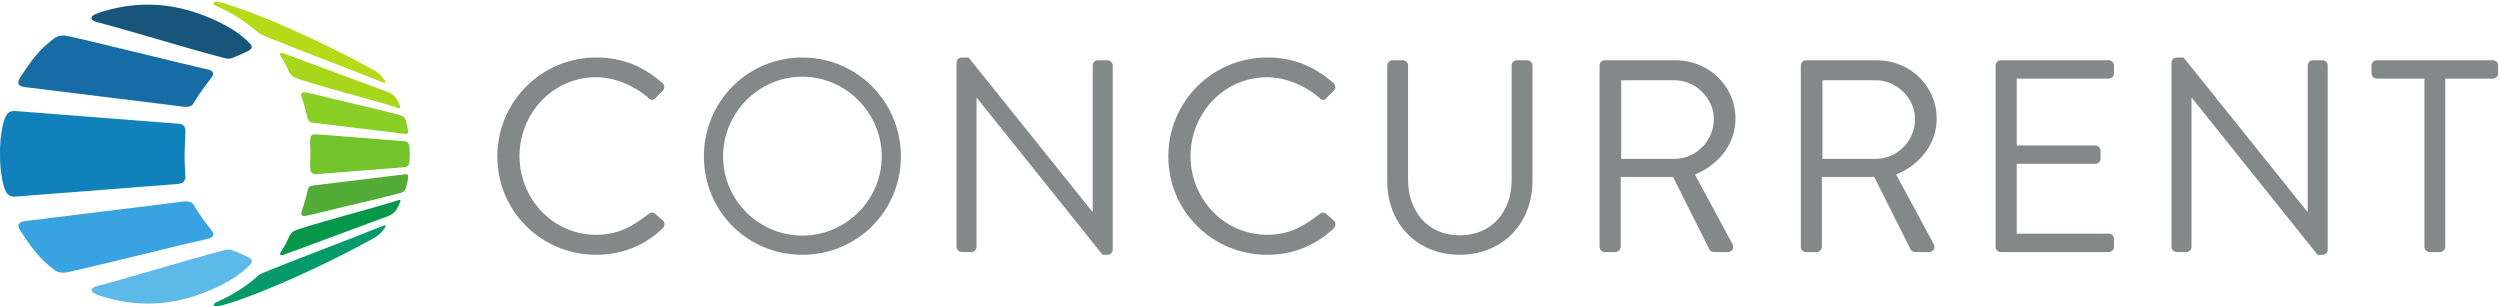
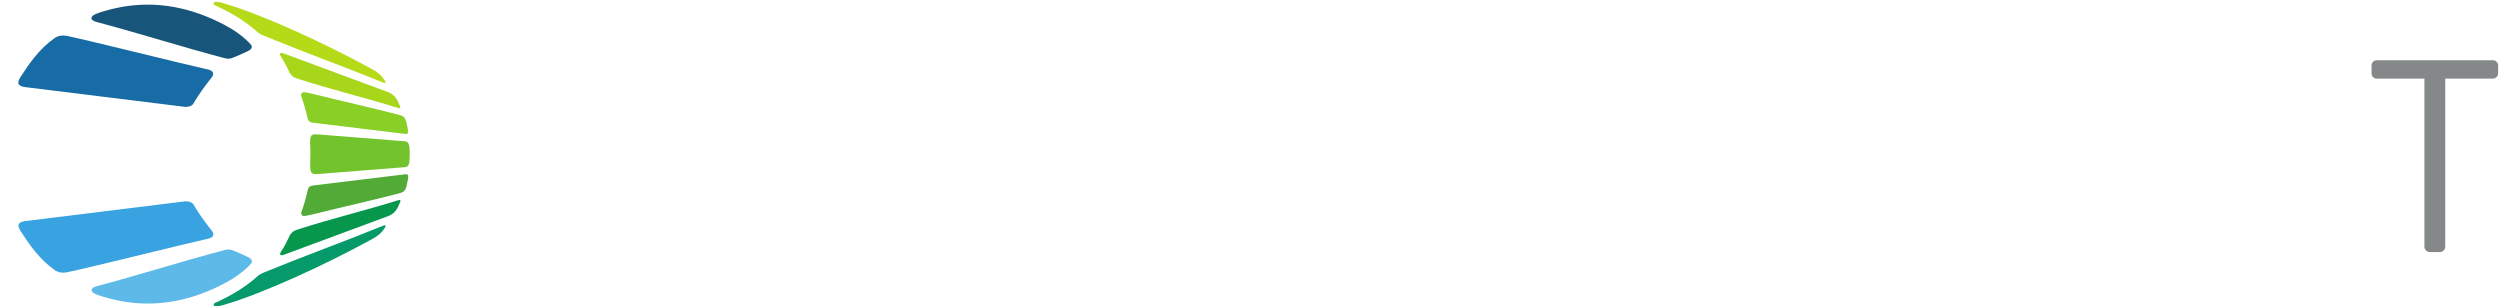
<svg xmlns="http://www.w3.org/2000/svg" viewBox="0 0 1132.5 138.75" height="138.75" width="1132.5" xml:space="preserve" version="1.1" id="svg2">
  <defs id="defs6">
    <clipPath id="clipPath18" clipPathUnits="userSpaceOnUse">
-       <path id="path20" d="M 0,0 906,0 906,111 0,111 0,0 Z" />
-     </clipPath>
+       </clipPath>
    <clipPath id="clipPath44" clipPathUnits="userSpaceOnUse">
      <path id="path46" d="m 0,0 905.317,0 0,110.314 L 0,110.314 0,0 Z" />
    </clipPath>
    <clipPath id="clipPath58" clipPathUnits="userSpaceOnUse">
      <path id="path60" d="M 0,0 906,0 906,111 0,111 0,0 Z" />
    </clipPath>
    <clipPath id="clipPath70" clipPathUnits="userSpaceOnUse">
      <path id="path72" d="m 0,0 905.317,0 0,110.314 L 0,110.314 0,0 Z" />
    </clipPath>
    <clipPath id="clipPath88" clipPathUnits="userSpaceOnUse">
      <path id="path90" d="M 0,0 906,0 906,111 0,111 0,0 Z" />
    </clipPath>
  </defs>
  <g transform="matrix(1.25,0,0,-1.25,0,138.75)" id="g10">
    <g id="g12" />
    <g id="g14">
      <g clip-path="url(#clipPath18)" id="g16">
-         <path id="path22" style="fill:#858889;fill-opacity:1;fill-rule:nonzero;stroke:none" d="m 216.073,90.158 c 10.03,0 17.277,-3.476 24.028,-9.236 0.797,-0.794 0.894,-1.985 0.1,-2.779 l -2.679,-2.682 c -0.796,-0.991 -1.591,-0.894 -2.582,0.1 -5.164,4.469 -12.215,7.446 -18.967,7.446 -15.688,0 -27.701,-13.204 -27.701,-28.595 0,-15.292 12.013,-28.498 27.701,-28.498 8.64,0 13.703,3.476 18.967,7.448 0.991,0.794 1.786,0.694 2.382,0.297 l 2.979,-2.681 c 0.794,-0.595 0.597,-1.985 -0.1,-2.68 -6.752,-6.554 -15.291,-9.633 -24.128,-9.633 -19.858,0 -35.844,15.788 -35.844,35.647 0,19.858 15.986,35.846 35.844,35.846" />
        <path id="path24" style="fill:#858889;fill-opacity:1;fill-rule:nonzero;stroke:none" d="m 290.742,25.617 c 15.788,0 28.795,12.907 28.795,28.695 0,15.788 -13.007,28.895 -28.795,28.895 -15.788,0 -28.695,-13.107 -28.695,-28.895 0,-15.788 12.907,-28.695 28.695,-28.695 m 0,64.541 c 19.858,0 35.746,-15.987 35.746,-35.846 0,-19.858 -15.888,-35.646 -35.746,-35.646 -19.858,0 -35.647,15.788 -35.647,35.646 0,19.859 15.789,35.846 35.647,35.846" />
        <path id="path26" style="fill:#858889;fill-opacity:1;fill-rule:nonzero;stroke:none" d="m 346.646,88.37 c 0,0.992 0.894,1.789 1.885,1.789 l 2.485,0 44.78,-55.806 0.198,0 0,52.924 c 0,0.993 0.794,1.888 1.887,1.888 l 3.476,0 c 0.992,0 1.886,-0.895 1.886,-1.888 l 0,-66.823 c 0,-0.995 -0.894,-1.789 -1.886,-1.789 l -1.788,0 -45.576,56.896 -0.098,0 0,-54.015 c 0,-0.993 -0.794,-1.886 -1.888,-1.886 l -3.476,0 c -0.991,0 -1.885,0.893 -1.885,1.886 l 0,66.824" />
        <path id="path28" style="fill:#858889;fill-opacity:1;fill-rule:nonzero;stroke:none" d="m 459.244,90.158 c 10.03,0 17.277,-3.476 24.028,-9.236 0.797,-0.794 0.895,-1.985 0.101,-2.779 l -2.68,-2.682 c -0.796,-0.991 -1.591,-0.894 -2.582,0.1 -5.163,4.469 -12.215,7.446 -18.967,7.446 -15.687,0 -27.7,-13.204 -27.7,-28.595 0,-15.292 12.013,-28.498 27.7,-28.498 8.641,0 13.703,3.476 18.967,7.448 0.991,0.794 1.786,0.694 2.383,0.297 l 2.978,-2.681 c 0.794,-0.595 0.597,-1.985 -0.099,-2.68 -6.752,-6.554 -15.291,-9.633 -24.129,-9.633 -19.857,0 -35.843,15.788 -35.843,35.647 0,19.858 15.986,35.846 35.843,35.846" />
        <path id="path30" style="fill:#858889;fill-opacity:1;fill-rule:nonzero;stroke:none" d="m 502.734,87.277 c 0,0.994 0.895,1.887 1.888,1.887 l 3.772,0 c 1.094,0 1.888,-0.893 1.888,-1.887 l 0,-41.405 c 0,-11.319 7.05,-20.156 18.667,-20.156 11.717,0 18.865,8.638 18.865,19.959 l 0,41.602 c 0,0.994 0.794,1.887 1.888,1.887 l 3.772,0 c 0.993,0 1.886,-0.893 1.886,-1.887 l 0,-41.999 c 0,-15.094 -10.721,-26.613 -26.411,-26.613 -15.59,0 -26.215,11.519 -26.215,26.613 l 0,41.999" />
        <path id="path32" style="fill:#858889;fill-opacity:1;fill-rule:nonzero;stroke:none" d="m 606.796,53.418 c 7.645,0 14.298,6.355 14.298,14.497 0,7.546 -6.653,14.001 -14.298,14.001 l -19.265,0 0,-28.498 19.265,0 z m -27.108,33.859 c 0,0.994 0.794,1.888 1.885,1.888 l 25.719,0 c 11.915,0 21.646,-9.333 21.646,-21.15 0,-9.136 -6.058,-16.782 -14.697,-20.255 l 13.605,-25.221 c 0.695,-1.291 0,-2.88 -1.689,-2.88 l -5.063,0 c -0.895,0 -1.392,0.497 -1.589,0.894 l -13.206,26.313 -18.965,0 0,-25.32 c 0,-0.993 -0.894,-1.887 -1.888,-1.887 l -3.873,0 c -1.091,0 -1.885,0.894 -1.885,1.887 l 0,65.731" />
        <path id="path34" style="fill:#858889;fill-opacity:1;fill-rule:nonzero;stroke:none" d="m 679.72,53.418 c 7.645,0 14.299,6.355 14.299,14.497 0,7.546 -6.654,14.001 -14.299,14.001 l -19.263,0 0,-28.498 19.263,0 z m -27.108,33.859 c 0,0.994 0.794,1.888 1.887,1.888 l 25.718,0 c 11.915,0 21.645,-9.333 21.645,-21.15 0,-9.136 -6.056,-16.782 -14.695,-20.255 l 13.604,-25.221 c 0.695,-1.291 0,-2.88 -1.688,-2.88 l -5.064,0 c -0.894,0 -1.391,0.497 -1.589,0.894 l -13.206,26.313 -18.965,0 0,-25.32 c 0,-0.993 -0.895,-1.887 -1.887,-1.887 l -3.873,0 c -1.093,0 -1.887,0.894 -1.887,1.887 l 0,65.731" />
        <path id="path36" style="fill:#858889;fill-opacity:1;fill-rule:nonzero;stroke:none" d="m 723.211,87.277 c 0,0.994 0.794,1.887 1.887,1.887 l 39.123,0 c 1.091,0 1.885,-0.893 1.885,-1.887 l 0,-2.879 c 0,-0.992 -0.794,-1.886 -1.885,-1.886 l -33.364,0 0,-24.228 28.497,0 c 0.994,0 1.888,-0.893 1.888,-1.887 l 0,-2.879 c 0,-1.092 -0.894,-1.886 -1.888,-1.886 l -28.497,0 0,-25.321 33.364,0 c 1.091,0 1.885,-0.894 1.885,-1.885 l 0,-2.88 c 0,-0.993 -0.794,-1.887 -1.885,-1.887 l -39.123,0 c -1.093,0 -1.887,0.894 -1.887,1.887 l 0,65.731" />
        <path id="path38" style="fill:#858889;fill-opacity:1;fill-rule:nonzero;stroke:none" d="m 786.958,88.37 c 0,0.992 0.894,1.789 1.886,1.789 l 2.484,0 44.78,-55.806 0.198,0 0,52.924 c 0,0.993 0.794,1.888 1.887,1.888 l 3.477,0 c 0.991,0 1.885,-0.895 1.885,-1.888 l 0,-66.823 c 0,-0.995 -0.894,-1.789 -1.885,-1.789 l -1.788,0 -45.577,56.896 -0.098,0 0,-54.015 c 0,-0.993 -0.794,-1.886 -1.888,-1.886 l -3.475,0 c -0.992,0 -1.886,0.893 -1.886,1.886 l 0,66.824" />
      </g>
    </g>
    <g id="g40">
      <g clip-path="url(#clipPath44)" id="g42">
        <path id="path48" style="fill:#858889;fill-opacity:1;fill-rule:nonzero;stroke:none" d="m 878.607,82.513 -17.279,0 c -1.091,0 -1.885,0.894 -1.885,1.884 l 0,2.881 c 0,0.992 0.794,1.887 1.885,1.887 l 42.102,0 c 1.09,0 1.887,-0.895 1.887,-1.887 l 0,-2.881 c 0,-0.99 -0.797,-1.884 -1.887,-1.884 l -17.277,0 0,-60.966 c 0,-0.994 -0.894,-1.887 -1.889,-1.887 l -3.772,0 c -0.991,0 -1.885,0.893 -1.885,1.887 l 0,60.966" />
        <path id="path50" style="fill:#5db9e8;fill-opacity:1;fill-rule:nonzero;stroke:none" d="m 84.142,20.334 c 2.059,-0.743 3.99,-1.686 6.001,-2.629 0,0 1.973,-0.9 0.772,-2.315 -2.614,-2.829 -5.844,-5.13 -9.5,-7.057 -11.166,-5.886 -24.351,-9.295 -39.049,-6.15 -3.104,0.663 -7.605,1.89 -8.706,2.838 -1.671,1.624 1.667,2.333 1.667,2.333 13.504,3.541 32.645,9.541 45.665,12.901 0,0 1.778,0.679 3.15,0.079" />
        <path id="path52" style="fill:#069a6b;fill-opacity:1;fill-rule:nonzero;stroke:none" d="m 139.733,28.978 c 0.071,0.201 -0.062,0.516 -0.653,0.319 C 124.848,23.489 111.566,18.764 97.345,12.933 96.535,12.6 94.83,12.018 93.773,11.274 89.044,6.998 83.942,3.931 77.997,1.272 c 0,0 -0.949,-0.457 -0.413,-1.079 0,0 0.536,-0.621 3.672,0.366 14.489,4.2 37.619,15.045 52.839,23.377 3.212,1.689 4.251,2.793 5.494,4.665 0,0 0.111,0.242 0.144,0.377" />
      </g>
    </g>
    <g id="g54">
      <g clip-path="url(#clipPath58)" id="g56">
        <path id="path62" style="fill:#39a2e1;fill-opacity:1;fill-rule:nonzero;stroke:none" d="m 70.197,36.78 c -0.986,1.715 -3.735,1.18 -3.735,1.18 L 9.776,30.961 c -3.02,-0.285 -3.887,-1.27 -2.333,-3.666 3.425,-5.286 6.88,-10.247 12.325,-14.123 0,0 1.602,-1.375 4.367,-0.875 5.038,0.911 45.261,10.923 50.233,11.952 l 1.202,0.285 c 0,0 3.299,0.629 0.814,3.33 -2,2.555 -4.377,5.75 -6.173,8.873 l -0.014,0.043" />
        <path id="path64" style="fill:#73c32c;fill-opacity:1;fill-rule:nonzero;stroke:none" d="m 148.4,53.136 c 0.32,4.332 -0.232,5.56 -0.329,5.738 -0.217,0.481 -0.582,0.862 -1.193,0.917 l -30.975,2.445 -0.062,0.013 c -2.778,0.179 -3.513,0.352 -3.463,-3.275 l -0.008,0 c 0.004,-0.053 0.007,-0.106 0.011,-0.16 0.001,-0.036 0.001,-0.069 0.002,-0.106 l 0.005,-10e-4 c 0.18,-2.429 0.101,-4.852 0.024,-7.19 -0.129,-3.905 0.908,-3.692 3.457,-3.541 l 0.063,0.013 30.974,2.445 c 0.837,0.076 1.214,0.762 1.377,1.479 l 0.009,-0.023 c 0.004,0.039 0.007,0.075 0.011,0.113 0.083,0.411 0.101,0.825 0.097,1.133" />
      </g>
    </g>
    <g id="g66">
      <g clip-path="url(#clipPath70)" id="g68">
        <path id="path74" style="fill:#52ab36;fill-opacity:1;fill-rule:nonzero;stroke:none" d="m 110.691,32.765 0.537,0.096 c 0.708,0.146 1.673,0.353 2.749,0.608 10.152,2.557 20.764,4.869 30.805,7.49 2.531,0.661 2.32,1.903 3.028,4.861 0.266,1.795 0.231,2.218 -1.301,1.977 L 113.732,43.82 c -0.95,-0.147 -1.897,-0.252 -2.222,-1.7 -0.581,-2.583 -1.29,-5.244 -2.248,-7.869 0,0 -0.621,-1.736 1.35,-1.5 l 0.079,0.014" />
-         <path id="path76" style="fill:#1081bb;fill-opacity:1;fill-rule:nonzero;stroke:none" d="m 66.889,55.256 c 0.147,4.017 0.294,7.812 0.294,7.812 0.287,3.198 -2.416,3.081 -2.416,3.081 L 5.268,70.789 C 2.78,70.789 1.915,69.178 1.138,66.066 0.241,62.387 -0.034,58.652 0.003,55.256 -0.034,51.86 0.241,48.124 1.138,44.445 1.915,41.333 2.78,39.723 5.268,39.723 l 59.499,4.639 c 0,0 2.682,0.098 2.416,3.082 0,0 -0.316,3.825 -0.294,7.812" />
        <path id="path78" style="fill:#06974d;fill-opacity:1;fill-rule:nonzero;stroke:none" d="m 144.756,38.538 c -0.138,-0.005 -0.326,-0.063 -0.326,-0.063 -11.718,-3.681 -24.074,-6.626 -35.768,-10.396 -1.247,-0.481 -2.514,-0.495 -3.622,-2.363 -1.041,-2.205 -1.866,-3.964 -3.234,-5.957 0,0 -0.723,-1.137 0.118,-1.254 0,0 0.319,-0.106 1.416,0.346 l 0.167,0.064 36.701,13.596 c 2.88,0.988 3.725,2.571 4.874,5.392 0.092,0.247 0.099,0.613 -0.326,0.635" />
        <path id="path80" style="fill:#18557a;fill-opacity:1;fill-rule:nonzero;stroke:none" d="m 84.085,89.981 c 2.058,0.743 3.989,1.686 6.001,2.629 0,0 2.015,0.943 0.772,2.315 -2.615,2.829 -5.844,5.13 -9.5,7.057 -11.166,5.886 -24.35,9.295 -39.05,6.15 -3.104,-0.664 -7.605,-1.89 -8.705,-2.838 -1.672,-1.624 1.667,-2.333 1.667,-2.333 13.504,-3.541 32.645,-9.541 45.664,-12.901 0,0 1.779,-0.679 3.151,-0.079" />
        <path id="path82" style="fill:#b5da17;fill-opacity:1;fill-rule:nonzero;stroke:none" d="m 139.676,81.336 c 0.071,-0.2 -0.062,-0.515 -0.653,-0.319 -14.232,5.809 -27.514,10.534 -41.735,16.365 -0.81,0.333 -2.515,0.915 -3.572,1.658 -4.729,4.277 -9.831,7.344 -15.776,10.002 0,0 -0.949,0.457 -0.413,1.079 0,0 0.536,0.621 3.672,-0.365 14.489,-4.2 37.619,-15.046 52.839,-23.378 3.212,-1.689 4.251,-2.793 5.494,-4.664 0,0 0.111,-0.242 0.144,-0.378" />
      </g>
    </g>
    <g id="g84">
      <g clip-path="url(#clipPath88)" id="g86">
        <path id="path92" style="fill:#176ca5;fill-opacity:1;fill-rule:nonzero;stroke:none" d="m 70.139,73.534 c -0.985,-1.715 -3.734,-1.18 -3.734,-1.18 L 9.719,79.353 c -3.02,0.285 -3.886,1.271 -2.333,3.667 3.424,5.285 6.879,10.247 12.326,14.123 0,0 1.602,1.375 4.365,0.875 5.039,-0.912 45.263,-10.924 50.235,-11.953 l 1.201,-0.286 c 0,0 3.3,-0.628 0.814,-3.329 -2,-2.555 -4.378,-5.75 -6.173,-8.873 l -0.015,-0.043" />
        <path id="path94" style="fill:#89cf25;fill-opacity:1;fill-rule:nonzero;stroke:none" d="m 110.634,77.55 0.537,-0.096 c 0.708,-0.146 1.673,-0.353 2.749,-0.608 10.152,-2.558 20.764,-4.869 30.805,-7.491 2.531,-0.661 2.32,-1.902 3.028,-4.861 0.266,-1.794 0.231,-2.218 -1.301,-1.976 l -32.777,3.977 c -0.95,0.147 -1.897,0.251 -2.222,1.699 -0.581,2.583 -1.29,5.244 -2.248,7.869 0,0 -0.621,1.737 1.35,1.5 l 0.079,-0.013" />
        <path id="path96" style="fill:#a8d61b;fill-opacity:1;fill-rule:nonzero;stroke:none" d="m 144.699,71.777 c -0.138,0.005 -0.327,0.062 -0.327,0.062 -11.716,3.682 -24.072,6.627 -35.767,10.397 -1.246,0.481 -2.513,0.495 -3.621,2.363 -1.042,2.205 -1.867,3.964 -3.236,5.957 0,0 -0.721,1.137 0.119,1.254 0,0 0.318,0.106 1.416,-0.347 L 103.45,91.4 140.152,77.804 c 2.88,-0.988 3.724,-2.571 4.874,-5.392 0.091,-0.247 0.097,-0.613 -0.327,-0.635" />
      </g>
    </g>
  </g>
</svg>